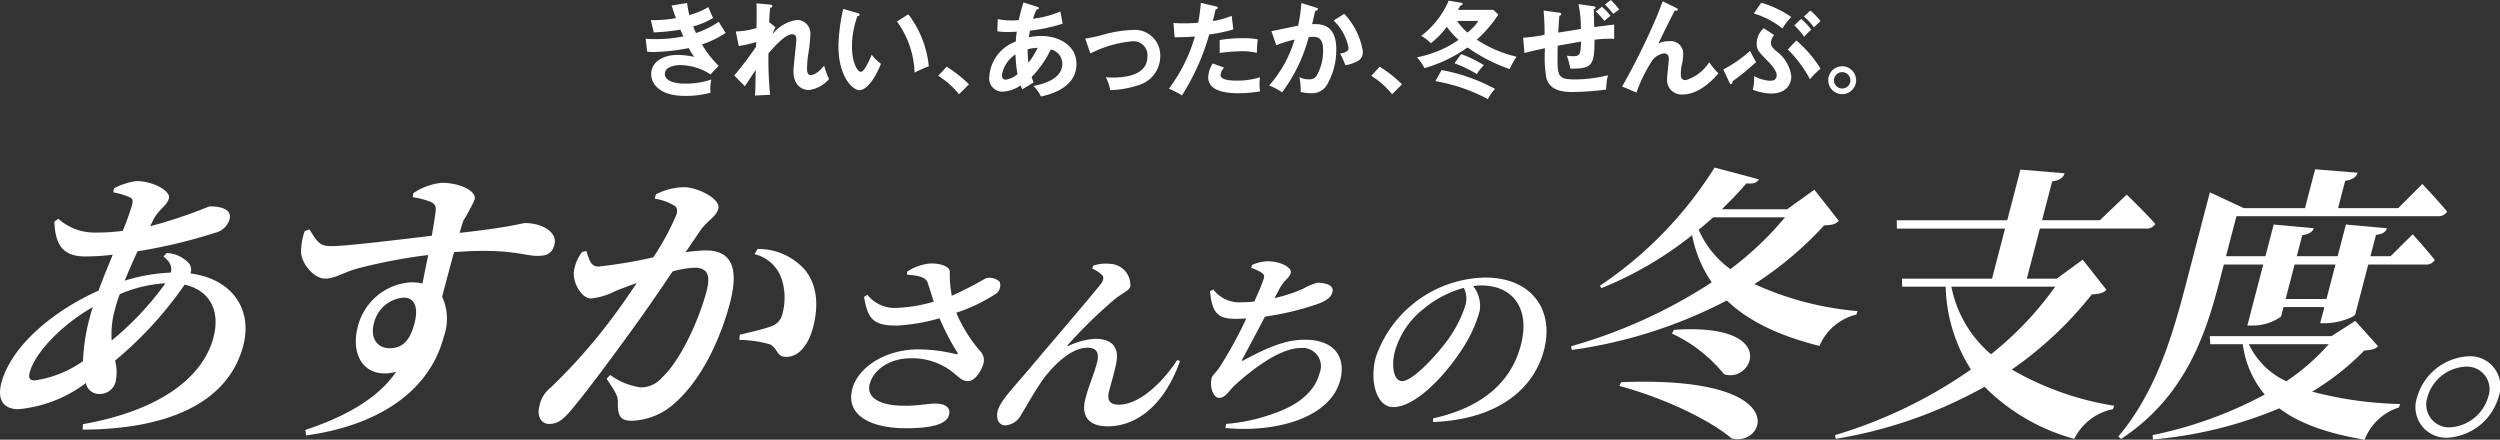
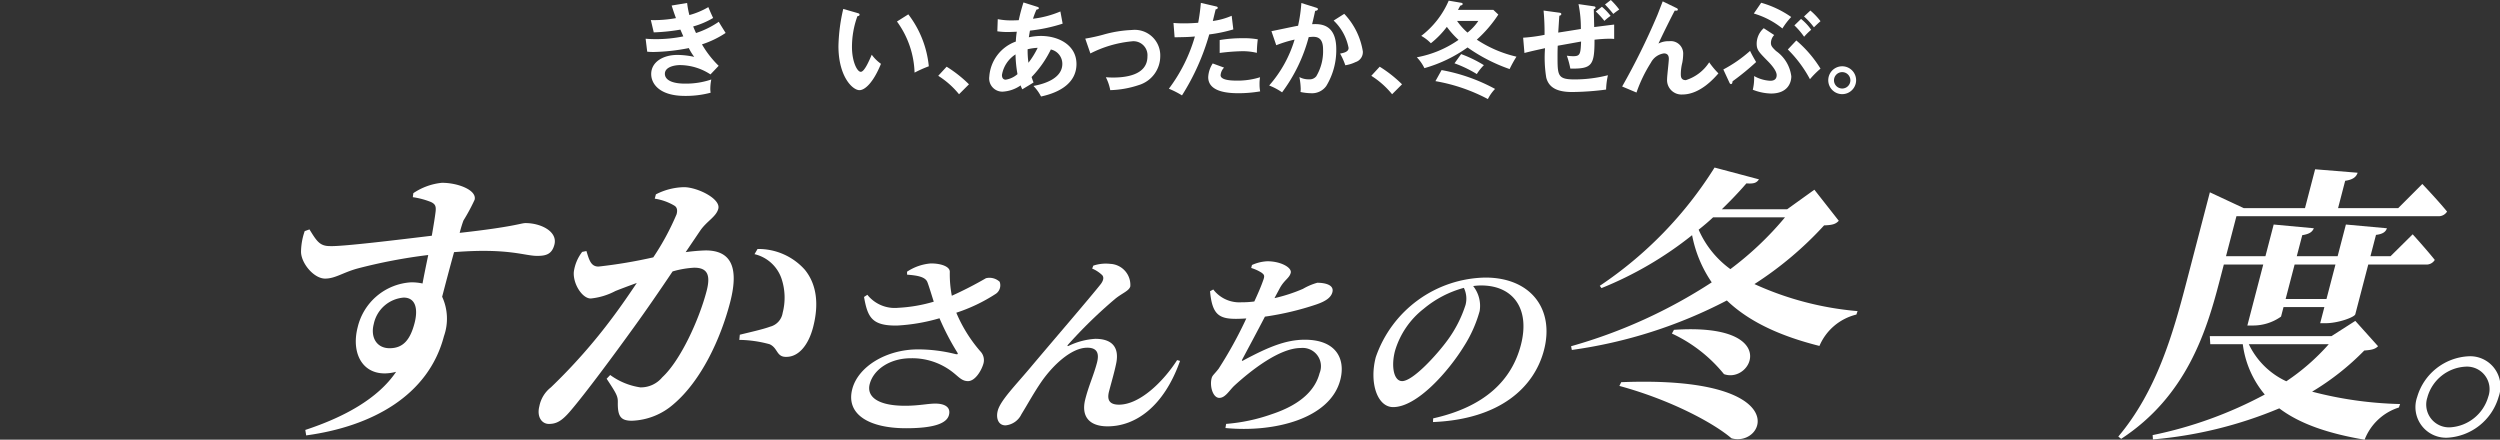
<svg xmlns="http://www.w3.org/2000/svg" width="255.566" height="44.949" viewBox="0 0 255.566 44.949">
  <rect x="0" y="0" width="255.566" height="44.949" fill="#333333" stroke="none" />
  <defs>
    <clipPath id="clip-path">
      <rect id="長方形_2843" data-name="長方形 2843" width="123.743" height="10.128" fill="#fff" />
    </clipPath>
  </defs>
  <g id="グループ_6101" data-name="グループ 6101" transform="translate(-86.217 -10939.029)">
    <g id="グループ_5979" data-name="グループ 5979" transform="translate(86.217 10956.157)">
-       <path id="パス_12837" data-name="パス 12837" d="M17.042,13.055a3.307,3.307,0,0,1,2.326,1.118,1.071,1.071,0,0,1,.1.971c4.405.588,6.334,3.794,5.407,7.352-1.587,6.088-8.091,8.588-16.421,8.617l.028-.559c8.081-1.441,12.309-4.911,13.344-8.882.705-2.706-.368-4.794-2.95-5.382a38.5,38.5,0,0,1-7.112,7.764,4.683,4.683,0,0,1,.066,2.117,1.661,1.661,0,0,1-1.749,1.294,1.356,1.356,0,0,1-1.3-1.117,13.479,13.479,0,0,1-6.9,2.676c-1.471,0-2.2-.912-1.743-2.676,1-3.823,5.41-7.441,9.931-9.44.432-1.206.967-2.47,1.458-3.676a23.623,23.623,0,0,1-2.811.176c-2.412,0-3.067-1.323-3.16-3.558l.4-.294a5.6,5.6,0,0,0,3.9,1.412,20.359,20.359,0,0,0,2.693-.176,27.782,27.782,0,0,0,.947-2.617c.138-.53.066-.706-.388-.882a8.327,8.327,0,0,0-1.532-.441l.078-.412a7.024,7.024,0,0,1,2.28-.735c1.706,0,3.533,1,3.334,1.765s-1.056,1.118-1.6,2.206l-.316.647A49.187,49.187,0,0,0,21.4,8.291c1.559,0,2.289.471,2.067,1.323A2.032,2.032,0,0,1,21.96,11a53.458,53.458,0,0,1-7.9,1.882c-.467,1-.911,2.029-1.311,3a18.373,18.373,0,0,1,4.714-.823c.161-.617-.091-1.117-.747-1.647ZM8.483,24.113A19.865,19.865,0,0,1,9.163,19.7c.092-.353.192-.735.321-1.117-3.425,1.97-5.963,4.823-6.446,6.676-.146.559-.009.823.491.823a11.341,11.341,0,0,0,4.954-1.971M11.417,22a30.683,30.683,0,0,0,5.5-5.852,13.873,13.873,0,0,0-4.673,1.117c-.2.529-.364,1.059-.487,1.529A9.416,9.416,0,0,0,11.417,22" transform="translate(0 -4.321)" fill="#fff" />
      <path id="パス_12838" data-name="パス 12838" d="M138.465,7.49a6.339,6.339,0,0,1,2.923-1.059c1.676,0,3.594.765,3.341,1.735a19.4,19.4,0,0,1-1.14,2.118c-.1.265-.243.706-.388,1.265,5.572-.618,6.26-1,6.731-1,1.559,0,3.307.853,2.954,2.206-.261,1-.887,1.147-1.77,1.147-1.294,0-2.961-.823-8.488-.382-.4,1.441-.834,3.088-1.218,4.559a5.355,5.355,0,0,1,.185,4.029c-1.587,6.088-7.377,9.234-14.085,10.146l-.09-.559c3.926-1.294,7.416-3.176,9.283-5.941-3.156.823-4.7-1.617-3.921-4.588a5.974,5.974,0,0,1,5.423-4.559,5.1,5.1,0,0,1,1.2.118c.141-.765.358-1.823.583-2.912a54.422,54.422,0,0,0-7.242,1.382c-1.49.412-2.268,1.029-3.3,1.029-1.147,0-2.446-1.559-2.463-2.735a6.708,6.708,0,0,1,.376-2.117l.487-.177c.744,1.206,1.055,1.706,2.085,1.706,1.249.059,6.992-.647,10.422-1.059.173-1,.33-1.941.395-2.529.042-.5-.051-.706-.468-.912a8.114,8.114,0,0,0-1.87-.5Zm.123,13.293c.376-1.441.124-2.618-1.112-2.618a3.4,3.4,0,0,0-3.058,2.706c-.345,1.323.268,2.47,1.621,2.47,1.382,0,2.1-.853,2.549-2.559" transform="translate(-96.211 -4.872)" fill="#fff" />
      <path id="パス_12839" data-name="パス 12839" d="M242.227,14.9a19.171,19.171,0,0,1,2.046-.176c2.353,0,3.514,1.412,2.495,5.323-.981,3.764-2.968,8-5.765,10.382a6.817,6.817,0,0,1-4.268,1.706c-1.147,0-1.473-.441-1.443-1.912.006-.588-.131-.853-1.144-2.382l.364-.382a6.939,6.939,0,0,0,3.082,1.265,2.843,2.843,0,0,0,2.239-1.029c1.856-1.706,3.768-5.882,4.535-8.823.414-1.588.121-2.382-1.261-2.382a9.718,9.718,0,0,0-2.217.382c-1.3,1.941-2.763,4.059-3.913,5.647-2.119,2.941-4.932,6.735-6.458,8.529-.938,1.117-1.486,1.412-2.279,1.412-.706,0-1.257-.706-.966-1.823a3.216,3.216,0,0,1,1.175-1.912,57.306,57.306,0,0,0,6.348-7.205c.858-1.147,1.665-2.323,2.434-3.47-.812.294-1.594.588-2.185.823a6.828,6.828,0,0,1-2.523.765c-.882,0-1.837-1.529-1.728-2.735a4.291,4.291,0,0,1,.853-2.029l.435-.088c.284.941.468,1.588,1.233,1.588a50.249,50.249,0,0,0,5.6-.941,26.123,26.123,0,0,0,2.385-4.411c.1-.382.066-.706-.24-.882a5.516,5.516,0,0,0-1.993-.706l.115-.441a6.559,6.559,0,0,1,2.868-.735c1.353,0,3.781,1.176,3.513,2.206-.214.823-1.182,1.265-1.847,2.235Zm7.348-.323a6.351,6.351,0,0,1,4.83,2.117c1.248,1.529,1.447,3.588.849,5.882-.46,1.765-1.436,3.029-2.73,3.029-1.037.029-.851-.912-1.722-1.294a12.19,12.19,0,0,0-3.09-.441l.05-.529c1.32-.324,2.381-.559,3.1-.823a1.731,1.731,0,0,0,1.28-1.412,6.154,6.154,0,0,0-.117-3.5,3.844,3.844,0,0,0-2.76-2.5Z" transform="translate(-172.134 -6.252)" fill="#fff" />
      <path id="パス_12840" data-name="パス 12840" d="M364.725,41.293a5.119,5.119,0,0,1,2.437-.846c1.148,0,1.941.363,1.936.846a11.7,11.7,0,0,0,.206,2.458,38.52,38.52,0,0,0,3.49-1.793,1.533,1.533,0,0,1,1.4.363,1.047,1.047,0,0,1-.452,1.27,17.06,17.06,0,0,1-3.98,1.894,14.721,14.721,0,0,0,2.442,3.929,1.3,1.3,0,0,1,.344,1.229c-.184.705-.84,1.834-1.586,1.834-.6,0-.908-.383-1.458-.826a6.706,6.706,0,0,0-4.4-1.511c-2.1,0-3.8,1.129-4.194,2.64-.331,1.269.792,2.217,3.613,2.217,1.411,0,2.315-.222,3.1-.222.887,0,1.609.323,1.388,1.169-.21.806-1.4,1.35-4.382,1.35-3.809,0-6.176-1.431-5.5-4.01.594-2.277,3.453-4.05,6.718-4.05a15.793,15.793,0,0,1,3.844.483c.231.04.282,0,.153-.2a25.891,25.891,0,0,1-1.8-3.466,18.856,18.856,0,0,1-4.325.745c-2.59.04-3.024-.846-3.389-2.922l.34-.222a3.58,3.58,0,0,0,3.16,1.33,15.5,15.5,0,0,0,3.628-.625c-.234-.725-.458-1.491-.649-1.995-.206-.524-.95-.685-2.077-.766Z" transform="translate(-272.003 -30.645)" fill="#fff" />
      <path id="パス_12841" data-name="パス 12841" d="M430.323,41l.119-.3a4.034,4.034,0,0,1,1.72-.182,2.155,2.155,0,0,1,2.061,2.3c-.121.464-.823.685-1.54,1.269a48.374,48.374,0,0,0-4.83,4.7c-.092.121-.068.181.095.1a7.239,7.239,0,0,1,2.7-.705c1.713,0,2.434.867,2.15,2.418-.186.947-.463,1.854-.752,2.962-.262,1.008.192,1.35,1.018,1.35,2.136,0,4.549-2.378,5.943-4.554l.3.08c-1.678,4.735-4.605,6.69-7.406,6.69-1.935,0-2.7-1.068-2.294-2.72.342-1.391.873-2.5,1.209-3.788.221-.846.1-1.531-.991-1.531-1.632,0-3.51,1.793-4.666,3.446-.808,1.169-1.471,2.4-2.061,3.345a2.01,2.01,0,0,1-1.629,1.149c-.766,0-.989-.766-.8-1.491.273-1.048,1.744-2.519,3.352-4.433,1.929-2.3,6.295-7.375,7.2-8.544.286-.4.3-.685.13-.887A3.364,3.364,0,0,0,430.323,41" transform="translate(-318.675 -30.673)" fill="#fff" />
      <path id="パス_12842" data-name="パス 12842" d="M514.706,39.915a4.246,4.246,0,0,1,1.571-.383c1.37,0,2.532.645,2.391,1.189s-.647.705-1.11,1.552c-.159.3-.349.645-.55,1.028a16.452,16.452,0,0,0,2.907-.947,6.223,6.223,0,0,1,1.472-.625c.544,0,1.762.121,1.541.967-.136.524-.639.907-1.635,1.249a29.5,29.5,0,0,1-5.263,1.249c-.813,1.572-1.866,3.526-2.262,4.272-.149.262-.124.322.165.141,2.361-1.249,4.183-2.055,6.178-2.055,3.2,0,4.186,1.955,3.624,4.111-1.035,3.97-6.747,5.4-11.74,4.917l.07-.423a18.18,18.18,0,0,0,4.65-.987c3.24-1.068,4.507-2.68,4.9-4.191a1.871,1.871,0,0,0-1.927-2.579c-2.156,0-5.067,2.277-6.761,3.829-.529.483-.935,1.269-1.56,1.269-.645,0-1.005-1.169-.784-2.015.079-.3.261-.383.715-.967a42.648,42.648,0,0,0,2.831-5.138c-.348.02-.716.04-1.058.04-1.753,0-2.438-.463-2.65-2.821l.329-.182a3.349,3.349,0,0,0,2.883,1.31,9.669,9.669,0,0,0,1.311-.081c.407-.866.733-1.652.9-2.136.192-.5.117-.6-.153-.806a4.324,4.324,0,0,0-1.063-.484Z" transform="translate(-386.722 -29.952)" fill="#fff" />
      <path id="パス_12843" data-name="パス 12843" d="M585.448,60.82c5.413-1.209,8.057-4.01,8.966-7.5.966-3.708-.792-6.086-4.056-6.086a5.723,5.723,0,0,0-.822.061,3.253,3.253,0,0,1,.663,2.559,13.206,13.206,0,0,1-1.6,3.587c-1.574,2.559-4.786,6.227-7.245,6.227-1.612,0-2.457-2.478-1.774-5.1a12.061,12.061,0,0,1,11.21-8.141c4.634,0,7.079,3.224,5.986,7.415-.993,3.808-4.5,7.073-11.347,7.355Zm3.134-13.34a10.8,10.8,0,0,0-4.1,2.136,8.5,8.5,0,0,0-2.937,4.312c-.415,1.592-.119,3.083.728,3.083,1.128,0,3.626-2.781,4.634-4.171a12.483,12.483,0,0,0,1.852-3.627,2.513,2.513,0,0,0-.173-1.733" transform="translate(-438.94 -35.18)" fill="#fff" />
      <path id="パス_12844" data-name="パス 12844" d="M690.059,5.441c-.327.353-.674.441-1.5.471a35.9,35.9,0,0,1-7.122,6,31.842,31.842,0,0,0,10.543,2.764l-.121.353a5.514,5.514,0,0,0-3.776,3.206c-3.865-.971-7.136-2.412-9.465-4.647a48.662,48.662,0,0,1-15.847,5.059l-.077-.382a52.259,52.259,0,0,0,14.378-6.529,12.758,12.758,0,0,1-2.007-4.823,36.959,36.959,0,0,1-9.263,5.411l-.174-.235A40.164,40.164,0,0,0,677.361,0L681.9,1.206c-.239.353-.505.471-1.284.412-.76.882-1.607,1.765-2.513,2.647h6.676l2.786-2Zm-22.24,16.5c17.918-.706,14.714,6.735,11.269,5.735-1.778-1.529-6.156-3.911-11.457-5.352Zm9.392-16.852c-.468.441-.958.853-1.477,1.265a9.862,9.862,0,0,0,3.244,4.029,32.71,32.71,0,0,0,5.585-5.294Zm-4,11.5c10.985-.735,7.992,5.558,5.113,4.529A14.97,14.97,0,0,0,673,16.969Z" transform="translate(-502.088 0)" fill="#fff" />
-       <path id="パス_12845" data-name="パス 12845" d="M801.785,13.142c-.319.324-.666.412-1.5.471a37.992,37.992,0,0,1-8.177,7.676,30.332,30.332,0,0,0,10.475,3.705l-.151.353a5.627,5.627,0,0,0-3.936,3.029,20.414,20.414,0,0,1-9.171-5.323,46.6,46.6,0,0,1-15.21,5.323l-.077-.382a48.432,48.432,0,0,0,13.894-6.705,16.483,16.483,0,0,1-2.586-8.47H780.9L780.879,12h9.205l1.334-5.117H780.36l-.013-.853h11.293L792.99.849l4.518.382c-.137.412-.449.706-1.273.823L795.2,6.025h5.911l2.741-2.617s1.834,1.765,2.924,3a1.031,1.031,0,0,1-.975.471H794.977L793.643,12H796.7l2.653-1.941Zm-15.856-.324a12.134,12.134,0,0,0,4.051,6.911,33.968,33.968,0,0,0,6.566-6.911Z" transform="translate(-586.448 -0.643)" fill="#fff" />
      <path id="パス_12846" data-name="パス 12846" d="M903.856,12.257c-1.318,5.058-3.367,11.676-10.03,16.028l-.292-.235c3.917-4.647,5.589-10.5,6.961-15.764l2.4-9.205,3.46,1.617h6.264l1.035-3.97L918,1.081c-.137.412-.448.706-1.274.823L916,4.7h6.147l2.467-2.47s1.593,1.676,2.529,2.823a1.012,1.012,0,0,1-.946.471H905.611L904.546,9.61h4.029l.843-3.235,4.106.382c-.151.353-.418.588-1.184.706l-.56,2.147h4.177l.843-3.235,4.194.382c-.121.353-.389.588-1.117.677L919.31,9.61h2.059l2.259-2.235s1.417,1.559,2.258,2.618a.982.982,0,0,1-.946.47h-5.853l-1.326,5.088c-.077.294-1.738.912-3.031.912h-.559l.429-1.647h-4.176l-.253.971a4.936,4.936,0,0,1-2.885.912h-.559l1.625-6.235h-4.029Zm16.231,6.558c-.283.294-.629.382-1.409.441a26.4,26.4,0,0,1-5.331,4.205,38.879,38.879,0,0,0,8.993,1.265l-.121.353a5.542,5.542,0,0,0-3.505,3.294c-3.633-.618-6.586-1.588-8.723-3.206a42.761,42.761,0,0,1-12.915,3.176l-.032-.441a42.091,42.091,0,0,0,11.463-4.147,9.967,9.967,0,0,1-2.247-5.147h-3.323l-.05-.823h12.44l2.435-1.559Zm-13.21-.206A7.911,7.911,0,0,0,910.71,22.4a22.251,22.251,0,0,0,4.342-3.794Zm4.682-8.147-.92,3.529h4.176l.92-3.529Z" transform="translate(-676.988 -0.551)" fill="#fff" />
      <path id="パス_12847" data-name="パス 12847" d="M1019.189,83.755a5.775,5.775,0,0,1,5.257-4.147,3.094,3.094,0,0,1,3.066,4.147,5.778,5.778,0,0,1-5.235,4.176,3.129,3.129,0,0,1-3.088-4.176m1.059,0a2.329,2.329,0,0,0,2.3,3.117,4.318,4.318,0,0,0,3.9-3.117,2.306,2.306,0,0,0-2.283-3.088,4.285,4.285,0,0,0-3.923,3.088" transform="translate(-772.086 -60.315)" fill="#fff" />
    </g>
    <g id="グループ_5980" data-name="グループ 5980" transform="translate(152.217 10939.029)">
      <g id="グループ_5876" data-name="グループ 5876" clip-path="url(#clip-path)">
        <path id="パス_12848" data-name="パス 12848" d="M4.242,3.177a8.985,8.985,0,0,0,.23,1.236A7.828,7.828,0,0,0,6.41,3.6c.23.545.293.691.492,1.11a8.413,8.413,0,0,1-2.042.869c.168.4.23.545.293.67A9.084,9.084,0,0,0,7.478,5.1c.1.188.607.985.7,1.142A9.8,9.8,0,0,1,5.76,7.408,10.1,10.1,0,0,0,7.467,9.6l-.838.88a5.74,5.74,0,0,0-3.121-.953c-.471,0-1.54.157-1.54.89,0,.524.534,1.005,2.074,1.005A8.075,8.075,0,0,0,6.713,11a4.821,4.821,0,0,0-.1.985,3,3,0,0,0,.031.367,9.86,9.86,0,0,1-2.618.325c-2.671,0-3.456-1.288-3.456-2.231,0-1.236,1.215-1.958,2.671-1.958a8.119,8.119,0,0,1,1.728.2,5.635,5.635,0,0,1-.555-.9,20.385,20.385,0,0,1-3.582.4,6.48,6.48,0,0,1-.67-.031L0,6.832c.23.021.618.042,1.1.042a13.671,13.671,0,0,0,2.754-.283c-.052-.115-.262-.6-.3-.691a19.745,19.745,0,0,1-2.723.283L.534,4.926a12.47,12.47,0,0,0,2.566-.2c-.23-.618-.325-.932-.44-1.288Z" transform="translate(0 -2.873)" fill="#fff" />
-         <path id="パス_12849" data-name="パス 12849" d="M98.354,5.553l.628.5a2.415,2.415,0,0,0-.293.7,3.826,3.826,0,0,1,2.524-1.445,1.374,1.374,0,0,1,1.33,1.487,15.865,15.865,0,0,1-.241,2.157,12.345,12.345,0,0,0-.1,1.414c0,.094,0,.576.377.576.157,0,.649-.073,1.372-.964a7.816,7.816,0,0,0,.5,1.372,3.267,3.267,0,0,1-2.053,1.121c-.66,0-1.582-.429-1.582-1.917,0-.524.293-2.828.293-3.3,0-.136-.011-.482-.419-.482-.691,0-1.707,1.121-2.43,1.948a36.238,36.238,0,0,0,.168,4.242l-1.55.073c.042-.44.052-.66.073-2.618-.178.262-.932,1.435-1.11,1.665l-1.079-1.1a32.159,32.159,0,0,0,2.231-2.943L97,7.563a10.935,10.935,0,0,1-1.78.409l-.3-1.487a8.151,8.151,0,0,0,2.116-.346c.011-.471.031-2.053,0-2.524l1.33.115c.189.021.293.063.293.157,0,.126-.115.147-.23.178-.042.44-.073.974-.1,1.508Z" transform="translate(-85.703 -3.269)" fill="#fff" />
        <path id="パス_12850" data-name="パス 12850" d="M208.115,9.95c.168.052.22.073.22.168,0,.126-.147.147-.22.157a9.252,9.252,0,0,0-.555,3.152c0,1.477.524,2.535.9,2.535s.869-1.163,1.121-1.749a4.131,4.131,0,0,0,.943.932c-.775,1.906-1.634,2.692-2.2,2.692-.691,0-2.147-1.362-2.147-4.514a18.178,18.178,0,0,1,.492-3.791Zm5.205.136a10.363,10.363,0,0,1,2.095,5.31,12.3,12.3,0,0,0-1.456.649,9.331,9.331,0,0,0-1.8-5.226Z" transform="translate(-186.466 -8.62)" fill="#fff" />
        <path id="パス_12851" data-name="パス 12851" d="M313.74,71.318a13.011,13.011,0,0,1,2.283,1.8l-1.016,1.016a8.7,8.7,0,0,0-2.126-1.885Z" transform="translate(-282.969 -64.5)" fill="#fff" />
        <path id="パス_12852" data-name="パス 12852" d="M368.31,4.336a6.872,6.872,0,0,0,1.456.126c.063,0,.367,0,.691-.021a17.933,17.933,0,0,1,.482-1.812l1.393.44c.084.021.178.063.178.136,0,.115-.136.136-.241.157a8.269,8.269,0,0,0-.356.932,10.264,10.264,0,0,0,2.8-.744l.23,1.246a16.585,16.585,0,0,1-3.341.712c-.021.1-.1.586-.115.681a6.2,6.2,0,0,1,1.236-.136c1.791,0,3.634.922,3.634,2.87,0,1.843-1.561,2.88-3.624,3.32a4.331,4.331,0,0,0-.775-1.079c1.32-.241,2.953-.848,2.953-2.262a1.5,1.5,0,0,0-1.173-1.466,10.943,10.943,0,0,1-1.969,2.817c.084.262.136.4.2.555-.314.2-.838.513-1.152.7a2.863,2.863,0,0,1-.168-.4,3.553,3.553,0,0,1-1.833.639,1.347,1.347,0,0,1-1.372-1.529,4.109,4.109,0,0,1,2.713-3.592,7.932,7.932,0,0,1,.1-1.005c-.178.01-.744.031-.88.031a7.507,7.507,0,0,1-1.11-.073Zm1.822,3.6a3.1,3.1,0,0,0-1.393,2.105c0,.209.063.482.388.482a2.394,2.394,0,0,0,1.2-.566,12.491,12.491,0,0,1-.2-2.021m1.32.859a8.622,8.622,0,0,0,.943-1.529,5.283,5.283,0,0,0-1.026.147,8.909,8.909,0,0,0,.084,1.382" transform="translate(-332.313 -2.378)" fill="#fff" />
        <path id="パス_12853" data-name="パス 12853" d="M470.093,32.979a17.946,17.946,0,0,0,1.822-.4,12.375,12.375,0,0,1,2.932-.482,2.612,2.612,0,0,1,2.912,2.681,3.083,3.083,0,0,1-2.178,2.943,9.985,9.985,0,0,1-2.933.524,4.794,4.794,0,0,0-.45-1.32c.188.011.408.031.733.031,1.131,0,3.519-.178,3.519-2.158a1.431,1.431,0,0,0-1.623-1.54,11.726,11.726,0,0,0-4.21,1.236Z" transform="translate(-425.151 -29.03)" fill="#fff" />
        <path id="パス_12854" data-name="パス 12854" d="M564.282,3.423c.147.031.2.073.2.147,0,.021,0,.136-.209.157-.052.189-.251,1.026-.293,1.194a7.4,7.4,0,0,0,1.927-.534l.168,1.393a15.144,15.144,0,0,1-2.461.513,23.724,23.724,0,0,1-2.786,6.232,9.071,9.071,0,0,0-1.341-.681,16.428,16.428,0,0,0,2.66-5.341c-.639.063-1.089.063-2.074.084l-.115-1.466c.262.021.587.042,1.026.042.2,0,.785,0,1.5-.063a19.877,19.877,0,0,0,.272-2.032Zm.848,6.263a1.239,1.239,0,0,0-.356.775c0,.555,1.278.555,1.76.555a7.62,7.62,0,0,0,2.273-.346,4.135,4.135,0,0,0-.052.712,3.948,3.948,0,0,0,.063.733,13.324,13.324,0,0,1-2.189.189c-.984,0-3.121-.084-3.121-1.644a2.8,2.8,0,0,1,.461-1.4Zm-.45-2.817a13.776,13.776,0,0,1,2.346-.189,7.827,7.827,0,0,1,1.55.115,11.406,11.406,0,0,0-.094,1.382,6.23,6.23,0,0,0-1.54-.168,21.061,21.061,0,0,0-2.262.178Z" transform="translate(-505.997 -2.774)" fill="#fff" />
        <path id="パス_12855" data-name="パス 12855" d="M671.514,3.647c.1.032.21.063.21.157,0,.073-.063.157-.283.178-.178.827-.262,1.152-.314,1.362.754-.031,2.472-.1,2.472,2.555a7.054,7.054,0,0,1-1.026,3.77,1.791,1.791,0,0,1-1.561.733,5.529,5.529,0,0,1-1.068-.126,2.683,2.683,0,0,0,.021-.325,7.2,7.2,0,0,0-.136-1.2,1.976,1.976,0,0,0,.974.23.866.866,0,0,0,.754-.314,5,5,0,0,0,.691-2.765c0-1.163-.6-1.267-1.016-1.267-.126,0-.325.021-.45.031a16.4,16.4,0,0,1-2.723,5.645,6.457,6.457,0,0,0-1.32-.7,12.472,12.472,0,0,0,2.6-4.692,12.5,12.5,0,0,0-1.875.576l-.492-1.435c.43-.084,2.336-.492,2.723-.555a15.417,15.417,0,0,0,.335-2.325Zm2.9.639a7.214,7.214,0,0,1,1.9,3.833,1.066,1.066,0,0,1-.744,1.1,3.779,3.779,0,0,1-1.047.325,6.83,6.83,0,0,0-.534-1.194c.388-.073.869-.178.869-.576a5.189,5.189,0,0,0-1.529-2.8Z" transform="translate(-602.997 -2.872)" fill="#fff" />
        <path id="パス_12856" data-name="パス 12856" d="M776.821,71.318a13.013,13.013,0,0,1,2.283,1.8l-1.016,1.016a8.7,8.7,0,0,0-2.126-1.885Z" transform="translate(-701.779 -64.5)" fill="#fff" />
        <path id="パス_12857" data-name="パス 12857" d="M829.139.878c.1.021.157.052.157.126s-.073.126-.241.168c-.084.136-.168.314-.241.429h3.613l.513.482a12.927,12.927,0,0,1-2.2,2.566,12.406,12.406,0,0,0,4.053,1.739,12.453,12.453,0,0,0-.7,1.267,17.1,17.1,0,0,1-4.3-2.21,14.271,14.271,0,0,1-4.409,2.116,4.385,4.385,0,0,0-.775-1.11,10.84,10.84,0,0,0,4.263-1.78,9.024,9.024,0,0,1-1.194-1.33,9.223,9.223,0,0,1-1.634,1.676,4.137,4.137,0,0,0-.984-.754,8.987,8.987,0,0,0,2.807-3.6Zm-2,6.881a18.191,18.191,0,0,1,5.467,1.927,4.1,4.1,0,0,0-.733,1.037A17.929,17.929,0,0,0,826.51,8.89Zm2-1.634a12.728,12.728,0,0,1,2.325,1.131,4.859,4.859,0,0,0-.723.911,12.291,12.291,0,0,0-2.283-1.1Zm-.419-3.393a6.264,6.264,0,0,0,1.068,1.194,5.282,5.282,0,0,0,1.11-1.194Z" transform="translate(-745.771 -0.595)" fill="#fff" />
        <path id="パス_12858" data-name="パス 12858" d="M938.321,3.854a16.138,16.138,0,0,0,2.189-.293,24.513,24.513,0,0,0-.1-2.482l1.54.209c.178.021.272.042.272.157s-.136.147-.2.168c-.042.534-.073,1.142-.115,1.718.094-.01,2.063-.325,2.315-.367a12.242,12.242,0,0,0-.241-2.545l1.519.22c.168.021.22.052.22.136,0,.115-.115.147-.178.168,0,.021.042,1.676.042,1.822.209-.021,1.958-.251,2.042-.251V3.98c-.147-.011-.283-.021-.5-.021a14.611,14.611,0,0,0-1.508.1c0,2.629-.251,2.985-2.472,2.954a8.955,8.955,0,0,0-.356-1.32,4.757,4.757,0,0,0,.639.052c.712,0,.765-.2.817-1.5-.869.157-.922.168-2.388.429-.021.429-.021.943-.021,1.026,0,2.032,0,2.419,1.759,2.419a13.8,13.8,0,0,0,3.393-.429,7.6,7.6,0,0,0-.188,1.466,28.117,28.117,0,0,1-3.477.251c-1.7,0-2.4-.566-2.639-1.466a12.674,12.674,0,0,1-.126-3.016c-.9.2-1.487.325-2.105.492ZM946.375.691a5.883,5.883,0,0,1,.89.932,4.8,4.8,0,0,0-.639.513,9.162,9.162,0,0,0-.88-.964ZM947.286,0a7.923,7.923,0,0,1,.859.974,6.52,6.52,0,0,0-.607.45,12.177,12.177,0,0,0-.848-.964Z" transform="translate(-848.616)" fill="#fff" />
        <path id="パス_12859" data-name="パス 12859" d="M1049.688,2.2c.073.031.157.073.157.168,0,.126-.136.115-.314.1-.356.66-1.372,2.713-1.665,3.372a2.2,2.2,0,0,1,1.1-.241,1.268,1.268,0,0,1,1.425,1.341,4.835,4.835,0,0,1-.094.869,4.911,4.911,0,0,0-.147,1.131c0,.251,0,.639.513.639a4.418,4.418,0,0,0,2.388-1.822,8.443,8.443,0,0,0,.943,1.131c-.419.482-1.875,2.158-3.676,2.158a1.473,1.473,0,0,1-1.571-1.582c0-.325.178-1.77.178-2.063s-.105-.555-.5-.555a1.776,1.776,0,0,0-1.33.943,14.591,14.591,0,0,0-1.477,3.058l-1.466-.618a70.2,70.2,0,0,0,3.593-7.279c.094-.22.471-1.225.555-1.424Z" transform="translate(-944.326 -1.387)" fill="#fff" />
        <path id="パス_12860" data-name="パス 12860" d="M1152.385,9.776a13.556,13.556,0,0,0,2.734-1.9c.2.44.524.974.618,1.142a26.529,26.529,0,0,1-2.409,1.969c-.01.1-.021.283-.167.283-.073,0-.126-.084-.157-.157Zm5.2-3.519a1.2,1.2,0,0,0-.335.806c0,.283.115.44.524.827a3.726,3.726,0,0,1,1.561,2.587c0,.649-.367,1.759-2.074,1.759a5.391,5.391,0,0,1-1.864-.387,5.22,5.22,0,0,0,.136-1.4,3.747,3.747,0,0,0,1.623.482c.178,0,.681,0,.681-.576,0-.5-.691-1.215-.964-1.487-.89-.911-1.079-1.1-1.079-1.749a2.125,2.125,0,0,1,.723-1.561Zm-1.33-3.3a10.188,10.188,0,0,1,3.069,1.456,7.27,7.27,0,0,0-.9,1.173,8.462,8.462,0,0,0-2.922-1.529Zm3.592,3.854a12.217,12.217,0,0,1,2.472,2.88,9.252,9.252,0,0,0-1.079,1.079,12.584,12.584,0,0,0-2.262-3.037Zm.482-2.2a5.173,5.173,0,0,1,1.037,1.11,6.13,6.13,0,0,0-.723.712,7.409,7.409,0,0,0-.995-1.163Zm.953-.859a6.85,6.85,0,0,1,1.037,1.089c-.283.251-.408.367-.67.628a7.6,7.6,0,0,0-1.016-1.11Z" transform="translate(-1042.215 -2.675)" fill="#fff" />
        <path id="パス_12861" data-name="パス 12861" d="M1267.417,72.315a1.424,1.424,0,1,1-1.424-1.435,1.426,1.426,0,0,1,1.424,1.435m-2.262,0a.84.84,0,0,0,.838.838.838.838,0,0,0,0-1.676.84.84,0,0,0-.838.838" transform="translate(-1143.673 -64.104)" fill="#fff" />
      </g>
    </g>
  </g>
</svg>